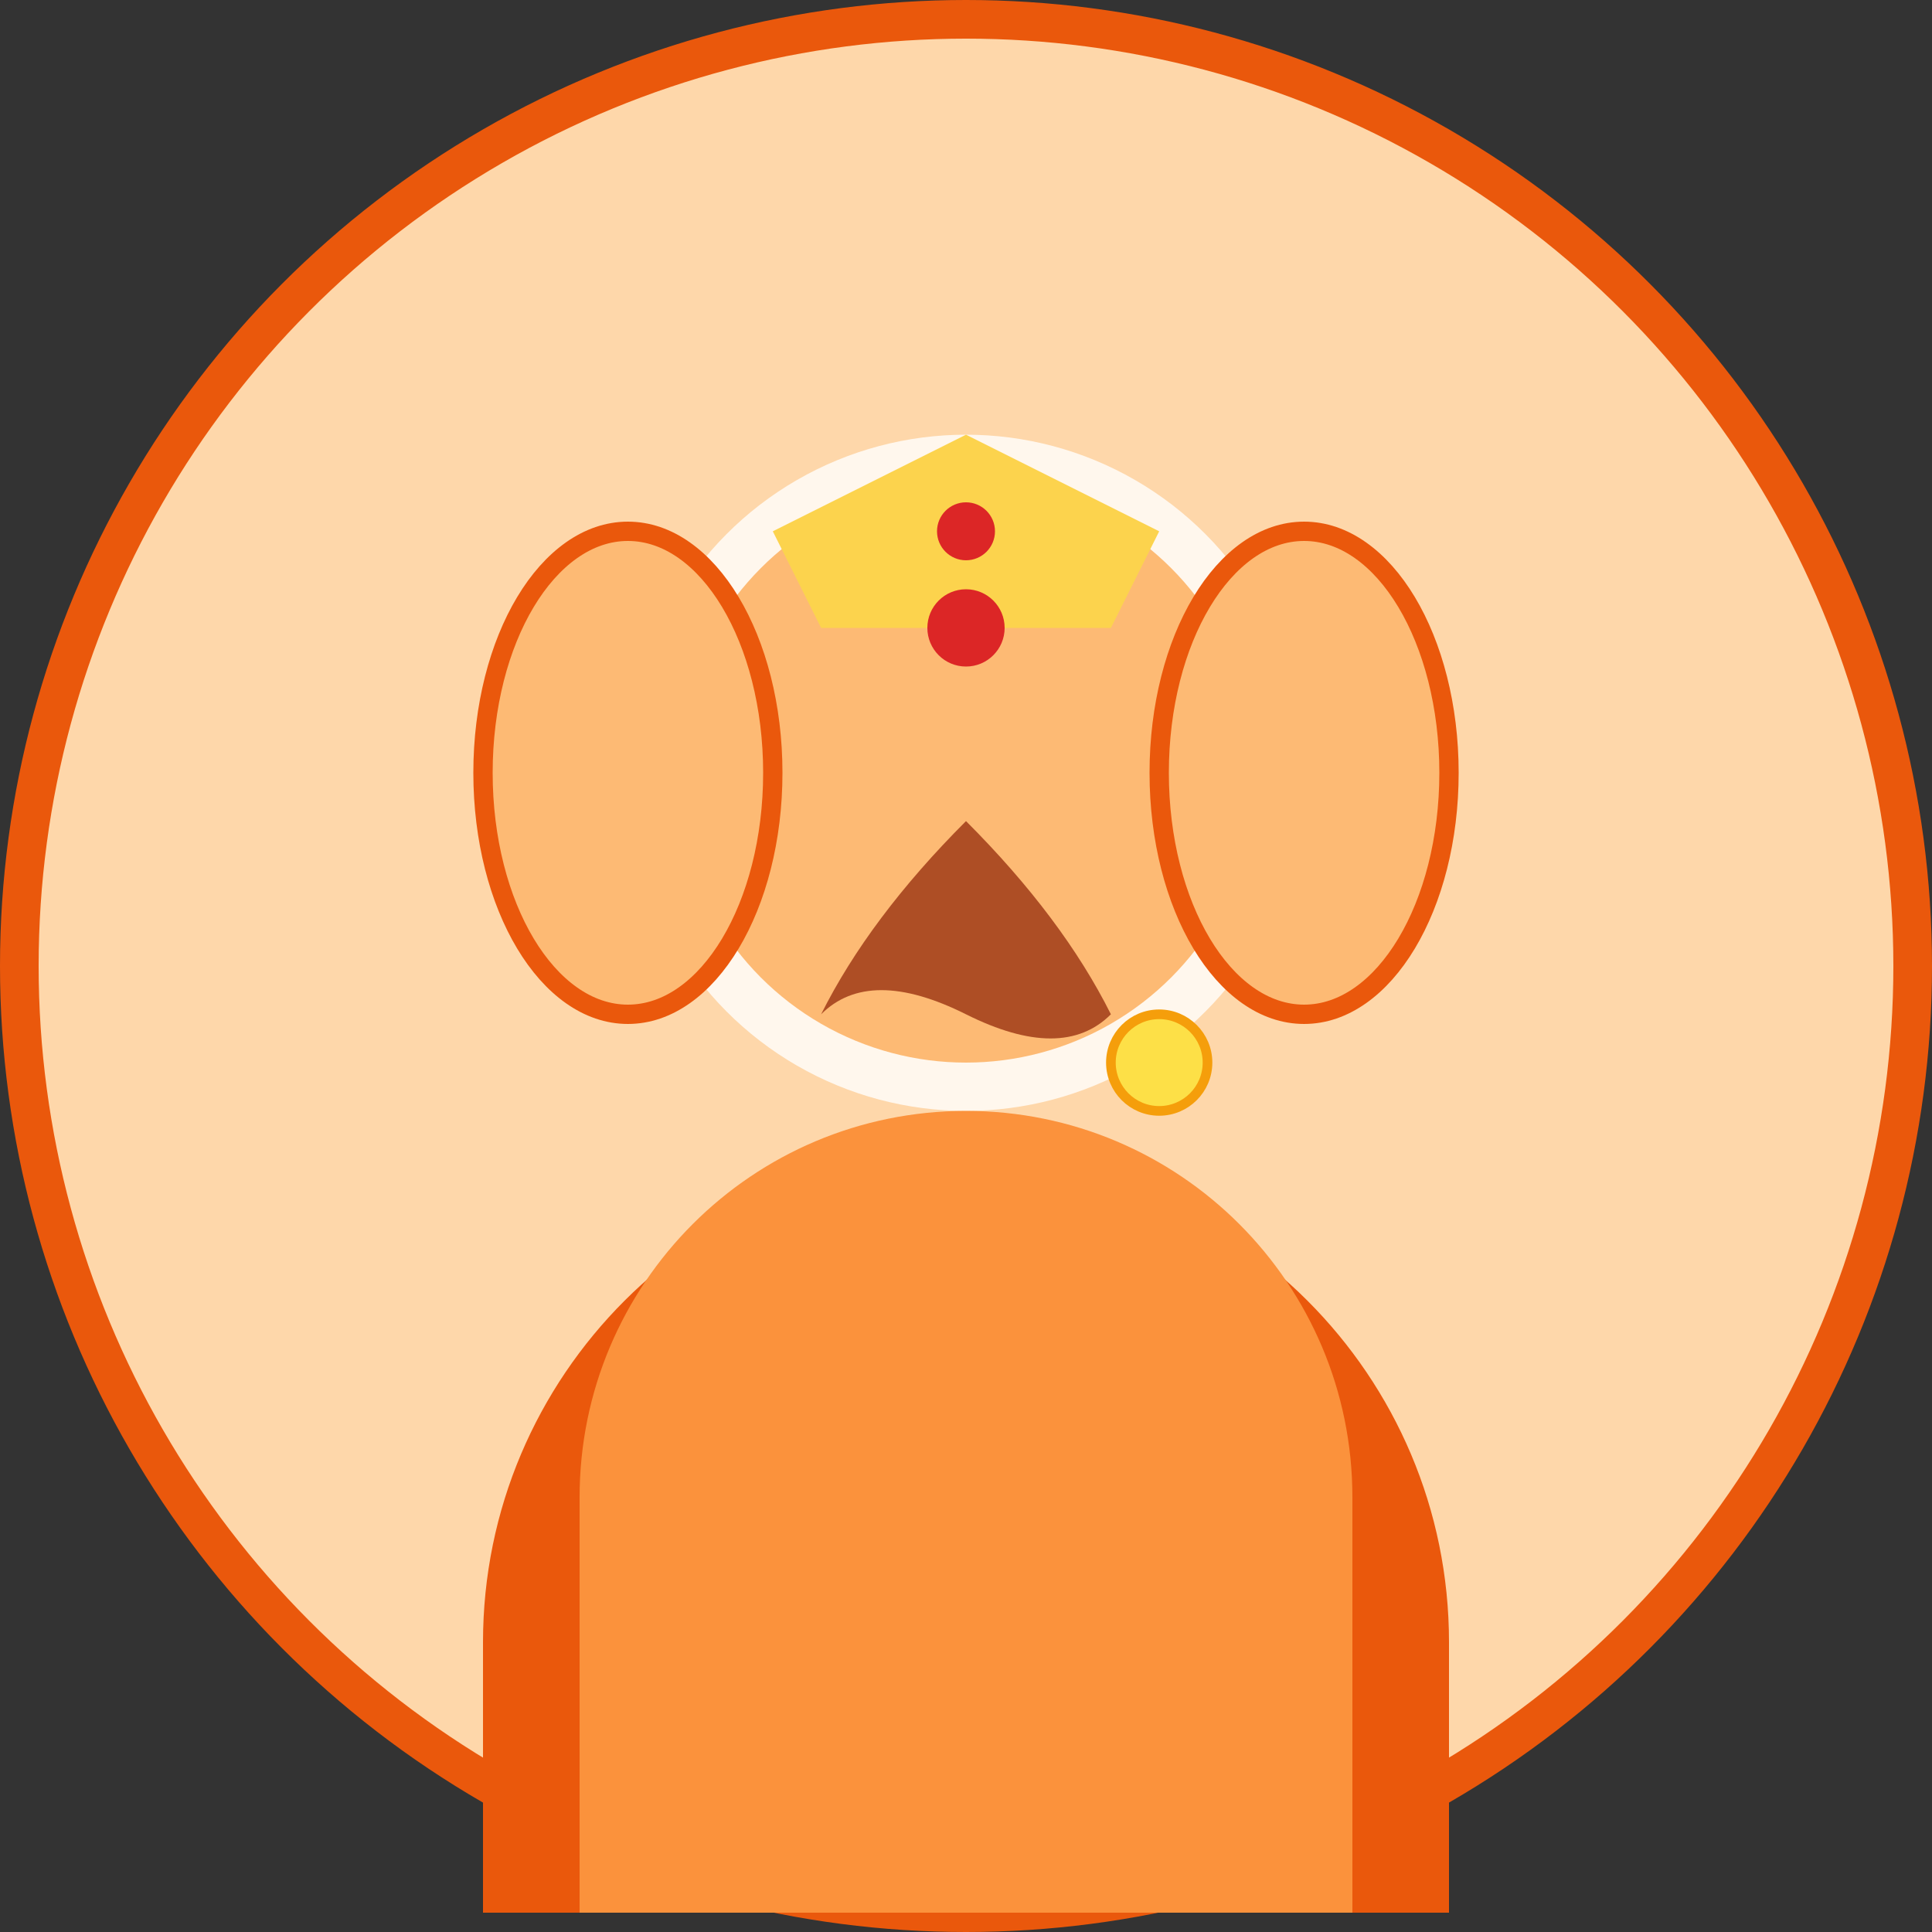
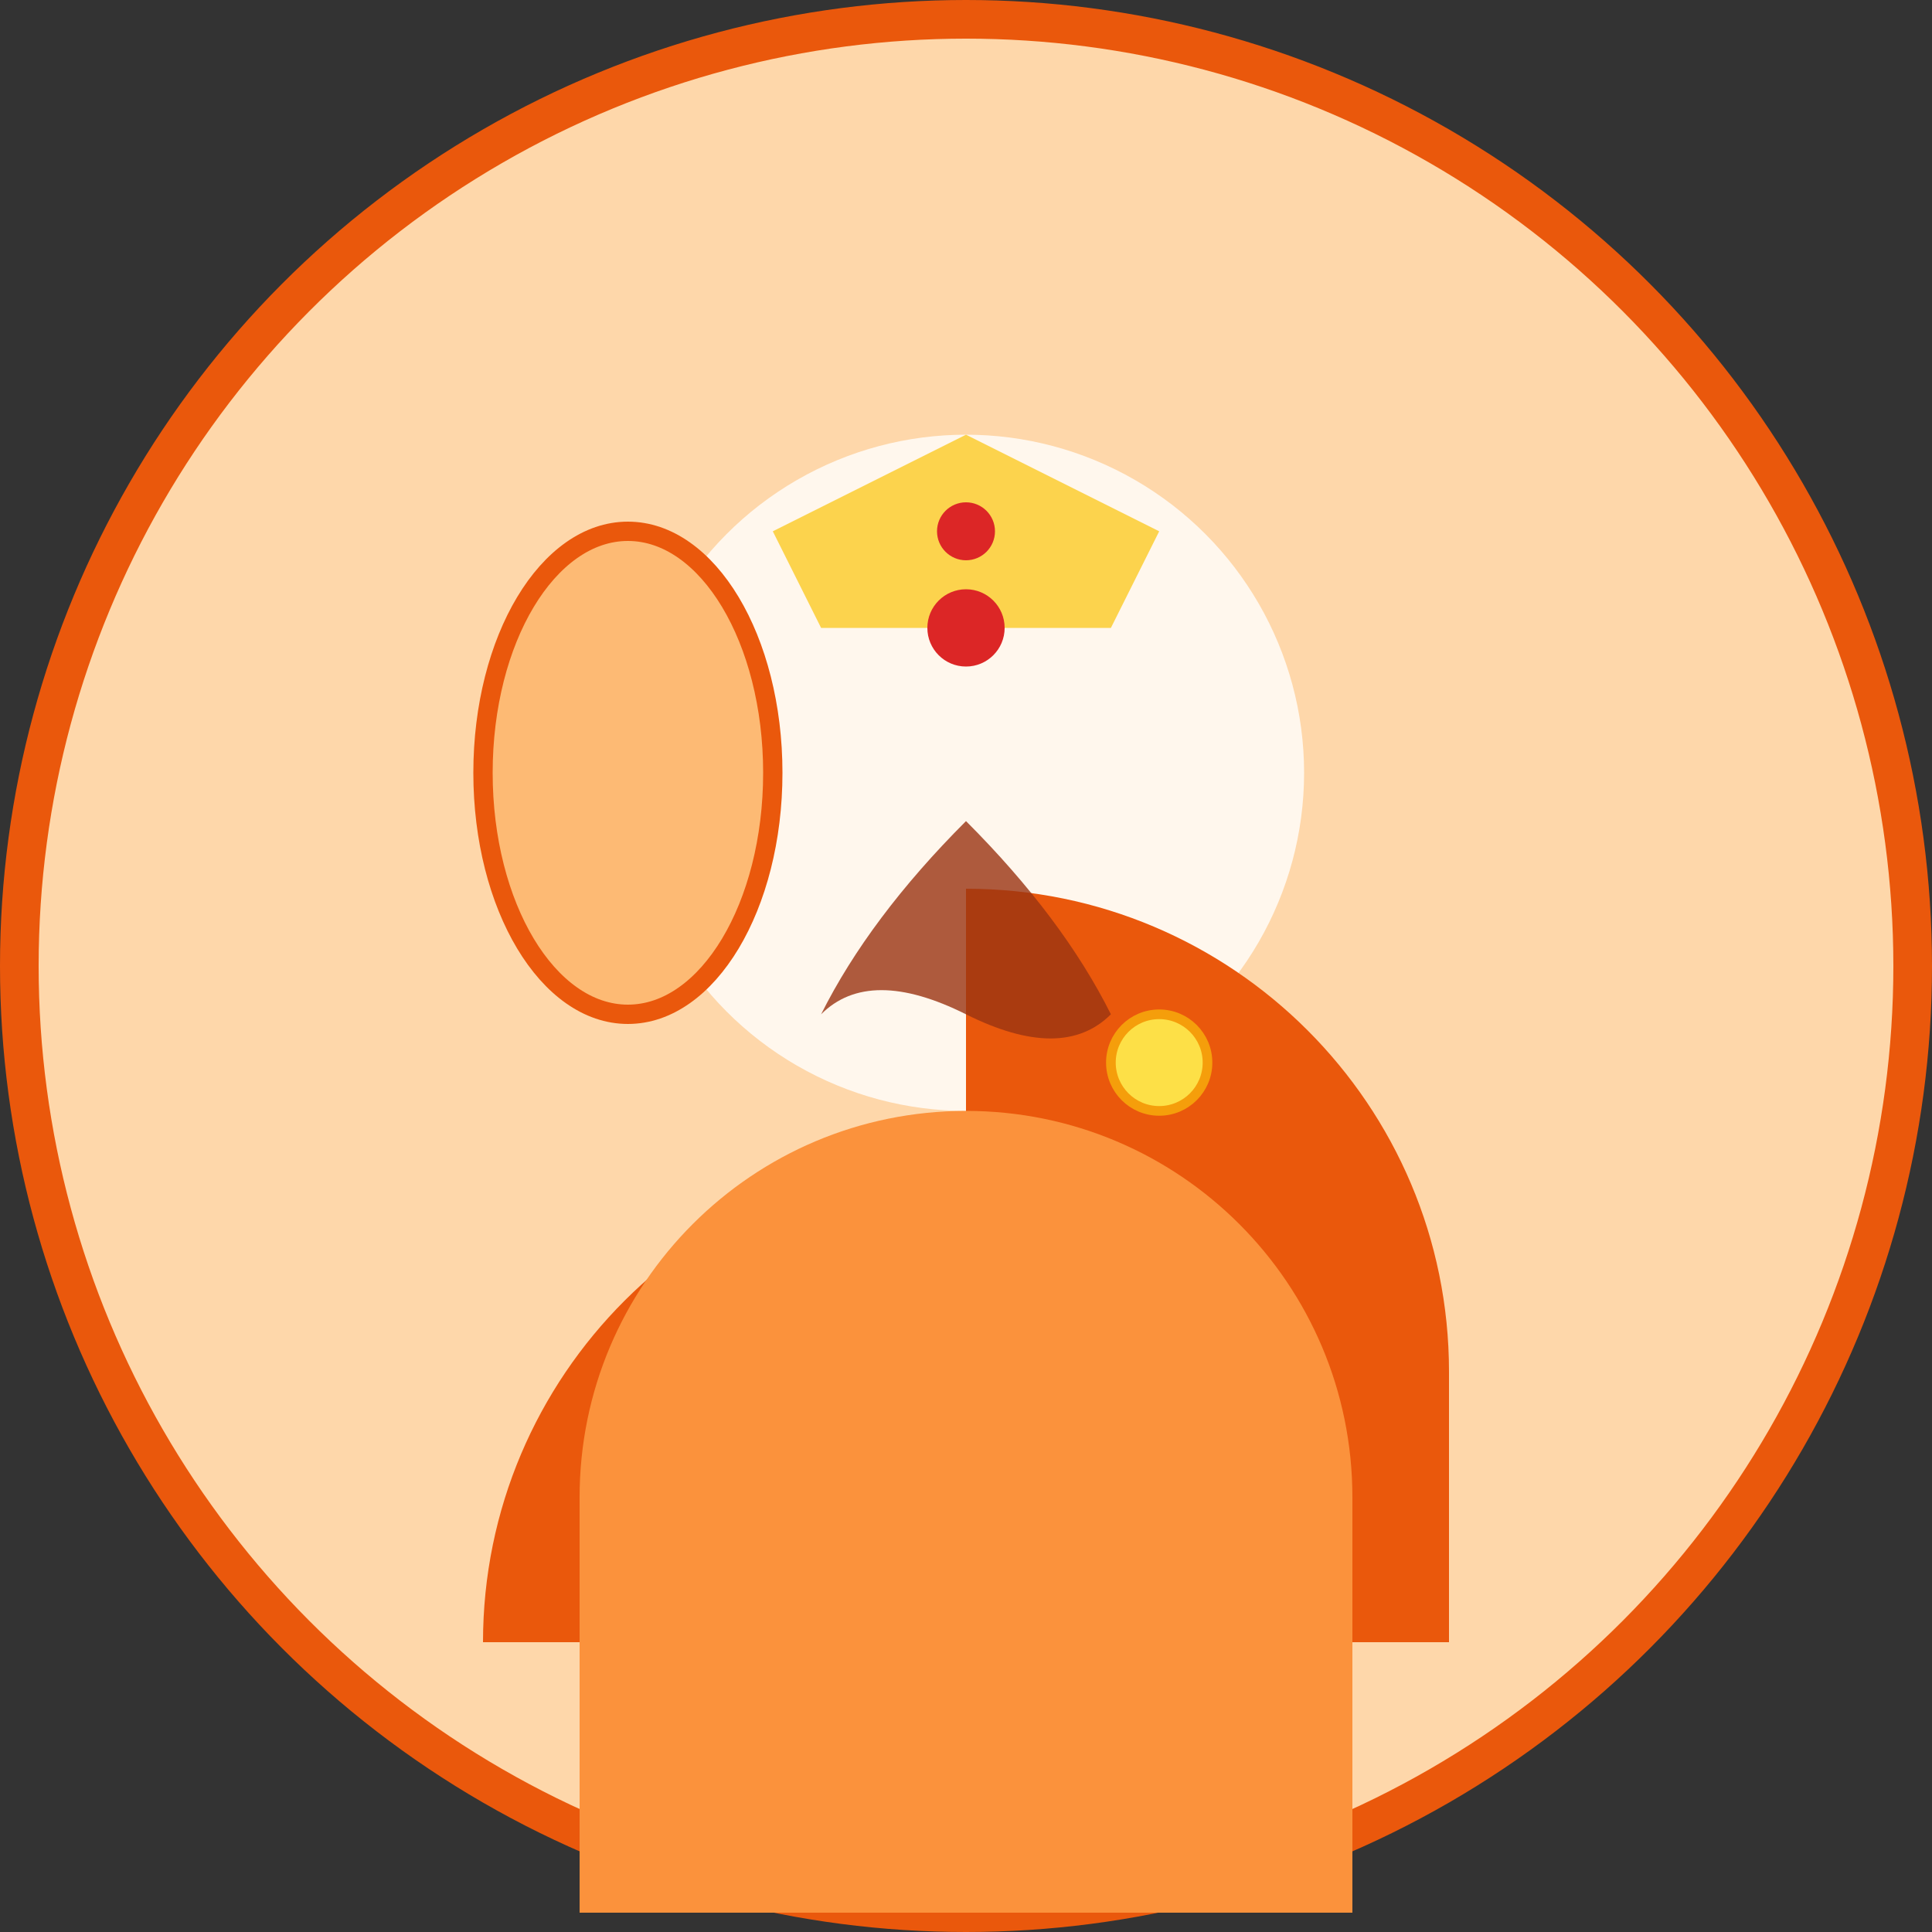
<svg xmlns="http://www.w3.org/2000/svg" viewBox="0 0 200 200" fill="none">
  <rect x="0" y="0" width="200" height="200" fill="#333333" stroke="none" />
  <circle cx="100" cy="100" r="98" fill="#FED7AA" stroke="#EA580C" stroke-width="4" />
  <circle cx="100" cy="80" r="35" fill="#FFF7ED" />
-   <path d="M100 120c-27.6 0-50 22.4-50 50v28h100v-28c0-27.6-22.4-50-50-50z" fill="#EA580C" />
-   <circle cx="100" cy="80" r="30" fill="#FDBA74" />
+   <path d="M100 120c-27.6 0-50 22.4-50 50h100v-28c0-27.6-22.4-50-50-50z" fill="#EA580C" />
  <path d="M100 115c-22.1 0-40 17.9-40 40v43h80v-43c0-22.1-17.9-40-40-40z" fill="#FB923C" />
  <path d="M100 85 Q110 95 115 105 Q110 110 100 105 Q90 100 85 105 Q90 95 100 85 Z" fill="#9A3412" opacity="0.8" />
  <ellipse cx="65" cy="80" rx="15" ry="25" fill="#FDBA74" stroke="#EA580C" stroke-width="2" />
-   <ellipse cx="135" cy="80" rx="15" ry="25" fill="#FDBA74" stroke="#EA580C" stroke-width="2" />
  <path d="M80 55 L100 45 L120 55 L115 65 L85 65 Z" fill="#FCD34D" />
  <circle cx="100" cy="55" r="3" fill="#DC2626" />
  <circle cx="100" cy="65" r="4" fill="#DC2626" />
  <circle cx="120" cy="110" r="5" fill="#FDE047" stroke="#F59E0B" stroke-width="1" />
</svg>